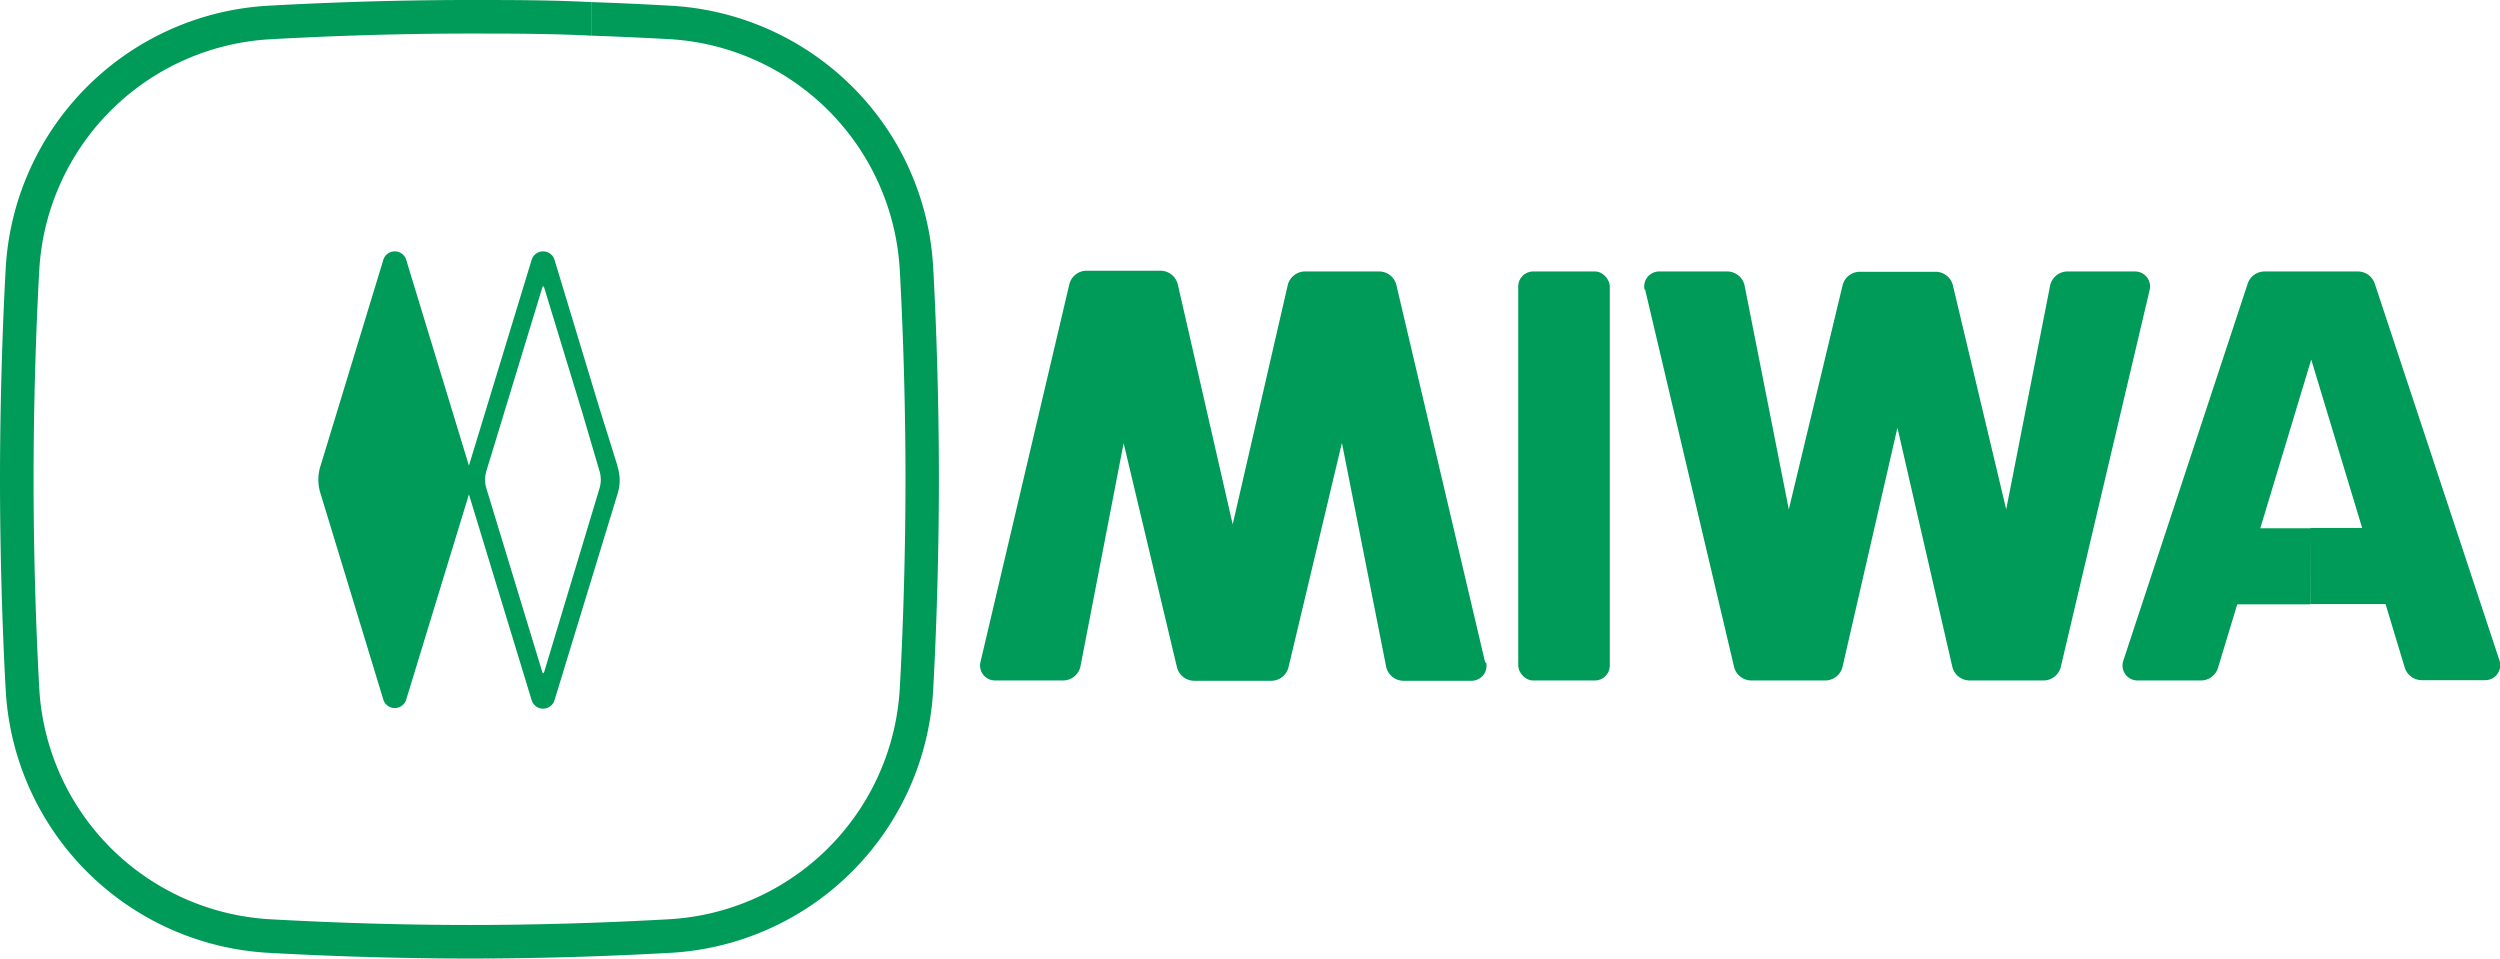
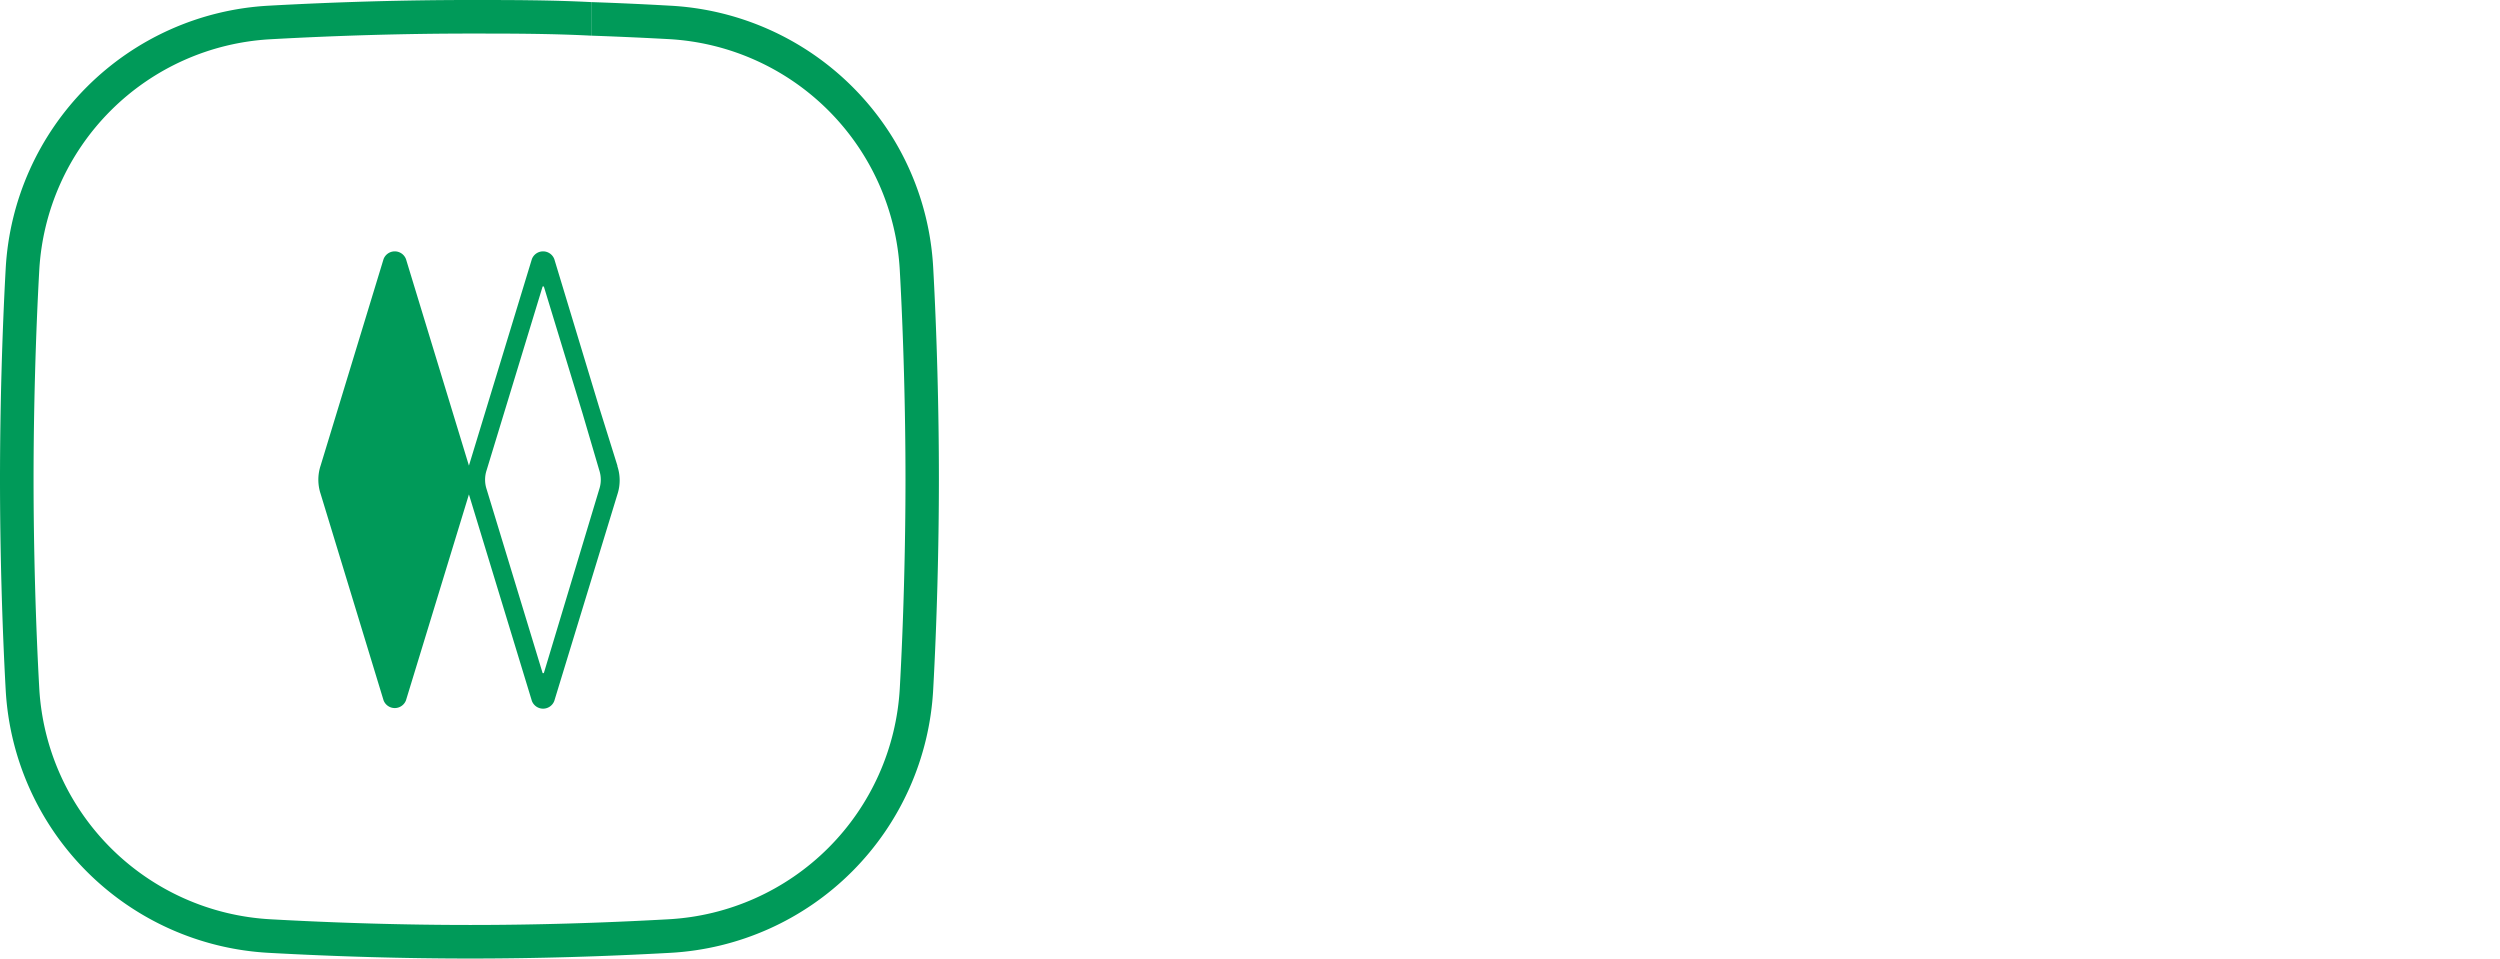
<svg xmlns="http://www.w3.org/2000/svg" viewBox="0 0 166.87 63.98">
  <defs>
    <style>.a{fill:#009a59;}</style>
  </defs>
  <title>logo</title>
  <path class="a" d="M39.47,2.38q2.57.09,5.15.23A16.35,16.35,0,0,1,60.06,18.05c.24,4.31.38,9.39.38,13.94s-.14,9.63-.38,13.94A16.36,16.36,0,0,1,44.62,61.36c-4.5.25-8.87.38-13.23.38s-8.84-.13-13.34-.38A16.36,16.36,0,0,1,2.62,45.93c-.24-4.31-.38-9.39-.38-13.94s.14-9.63.38-13.94A16.36,16.36,0,0,1,18.05,2.62c4.5-.25,9-.38,13.34-.38,2.69,0,5.31,0,8.07.14V.14C36.7,0,34.08,0,31.4,0,27,0,22.47.13,17.93.38A18.6,18.6,0,0,0,.38,17.93C.14,22.28,0,27.4,0,32S.14,41.7.38,46.05A18.6,18.6,0,0,0,17.93,63.6c4.54.25,9.07.38,13.46.38s8.81-.13,13.35-.38A18.6,18.6,0,0,0,62.29,46c.24-4.35.38-9.47.38-14.06s-.14-9.71-.38-14.06a18.49,18.49,0,0,0-2.71-8.7A18.62,18.62,0,0,0,44.74.38Q42.1.23,39.47.14" />
  <path class="a" d="M41.21,31.08,40,27.21,37,17.3a.8.8,0,0,0-1.5,0l-4.2,13.78v0L27.1,17.3a.8.8,0,0,0-1.5,0L21.4,31.08a3,3,0,0,0,0,1.88l4.2,13.78a.8.8,0,0,0,1.5,0L31.3,33v0l4.2,13.78a.8.8,0,0,0,1.5,0L41.21,33a3,3,0,0,0,0-1.88ZM40,32.65,36.3,44.93a0,0,0,0,1-.08,0L32.48,32.65a2,2,0,0,1,0-1.26l3.74-12.27a0,0,0,0,1,.08,0l2.58,8.46L40,31.39a2,2,0,0,1,0,1.26Z" />
-   <path class="a" d="M99.13,44.21h0L93.2,19A1.19,1.19,0,0,0,92,18.12H87.11a1.19,1.19,0,0,0-1.16.93L82.28,35,78.62,19a1.19,1.19,0,0,0-1.16-.93H72.53a1.19,1.19,0,0,0-1.16.93L65.44,44.21h0a1,1,0,0,0,1,1.21h4.52a1.19,1.19,0,0,0,1.17-1L75,29.58l3.57,15a1.19,1.19,0,0,0,1.15.86h5.07A1.19,1.19,0,0,0,86,44.56l3.57-15,2.94,14.88a1.19,1.19,0,0,0,1.17,1h4.52a1,1,0,0,0,1-1.21Z" />
-   <path class="a" d="M109.81,19.33h0l5.93,25.16a1.19,1.19,0,0,0,1.16.93h4.93a1.19,1.19,0,0,0,1.16-.93l3.66-15.94,3.66,15.94a1.19,1.19,0,0,0,1.16.93h4.93a1.19,1.19,0,0,0,1.16-.93l5.93-25.16h0a1,1,0,0,0-1-1.21H138a1.19,1.19,0,0,0-1.17,1L133.91,34l-3.57-15a1.19,1.19,0,0,0-1.15-.86h-5.07A1.19,1.19,0,0,0,123,19L119.4,34l-2.94-14.88a1.19,1.19,0,0,0-1.17-1h-4.52a1,1,0,0,0-1,1.21Z" />
-   <rect class="a" x="101.34" y="18.12" width="6.11" height="27.3" rx="0.99" ry="0.99" />
-   <path class="a" d="M154.23,35.26h-3.36L154.27,24l3.4,11.24h-3.44v5.08h5l1.28,4.23h0a1.19,1.19,0,0,0,1.14.85h4.25a1,1,0,0,0,.94-1.3h0L158.5,18.9a1.19,1.19,0,0,0-1.12-.78h-6.22a1.19,1.19,0,0,0-1.12.78l-8.32,25.22h0a1,1,0,0,0,.94,1.3h4.25a1.19,1.19,0,0,0,1.14-.85h0l1.28-4.23h4.89" />
</svg>